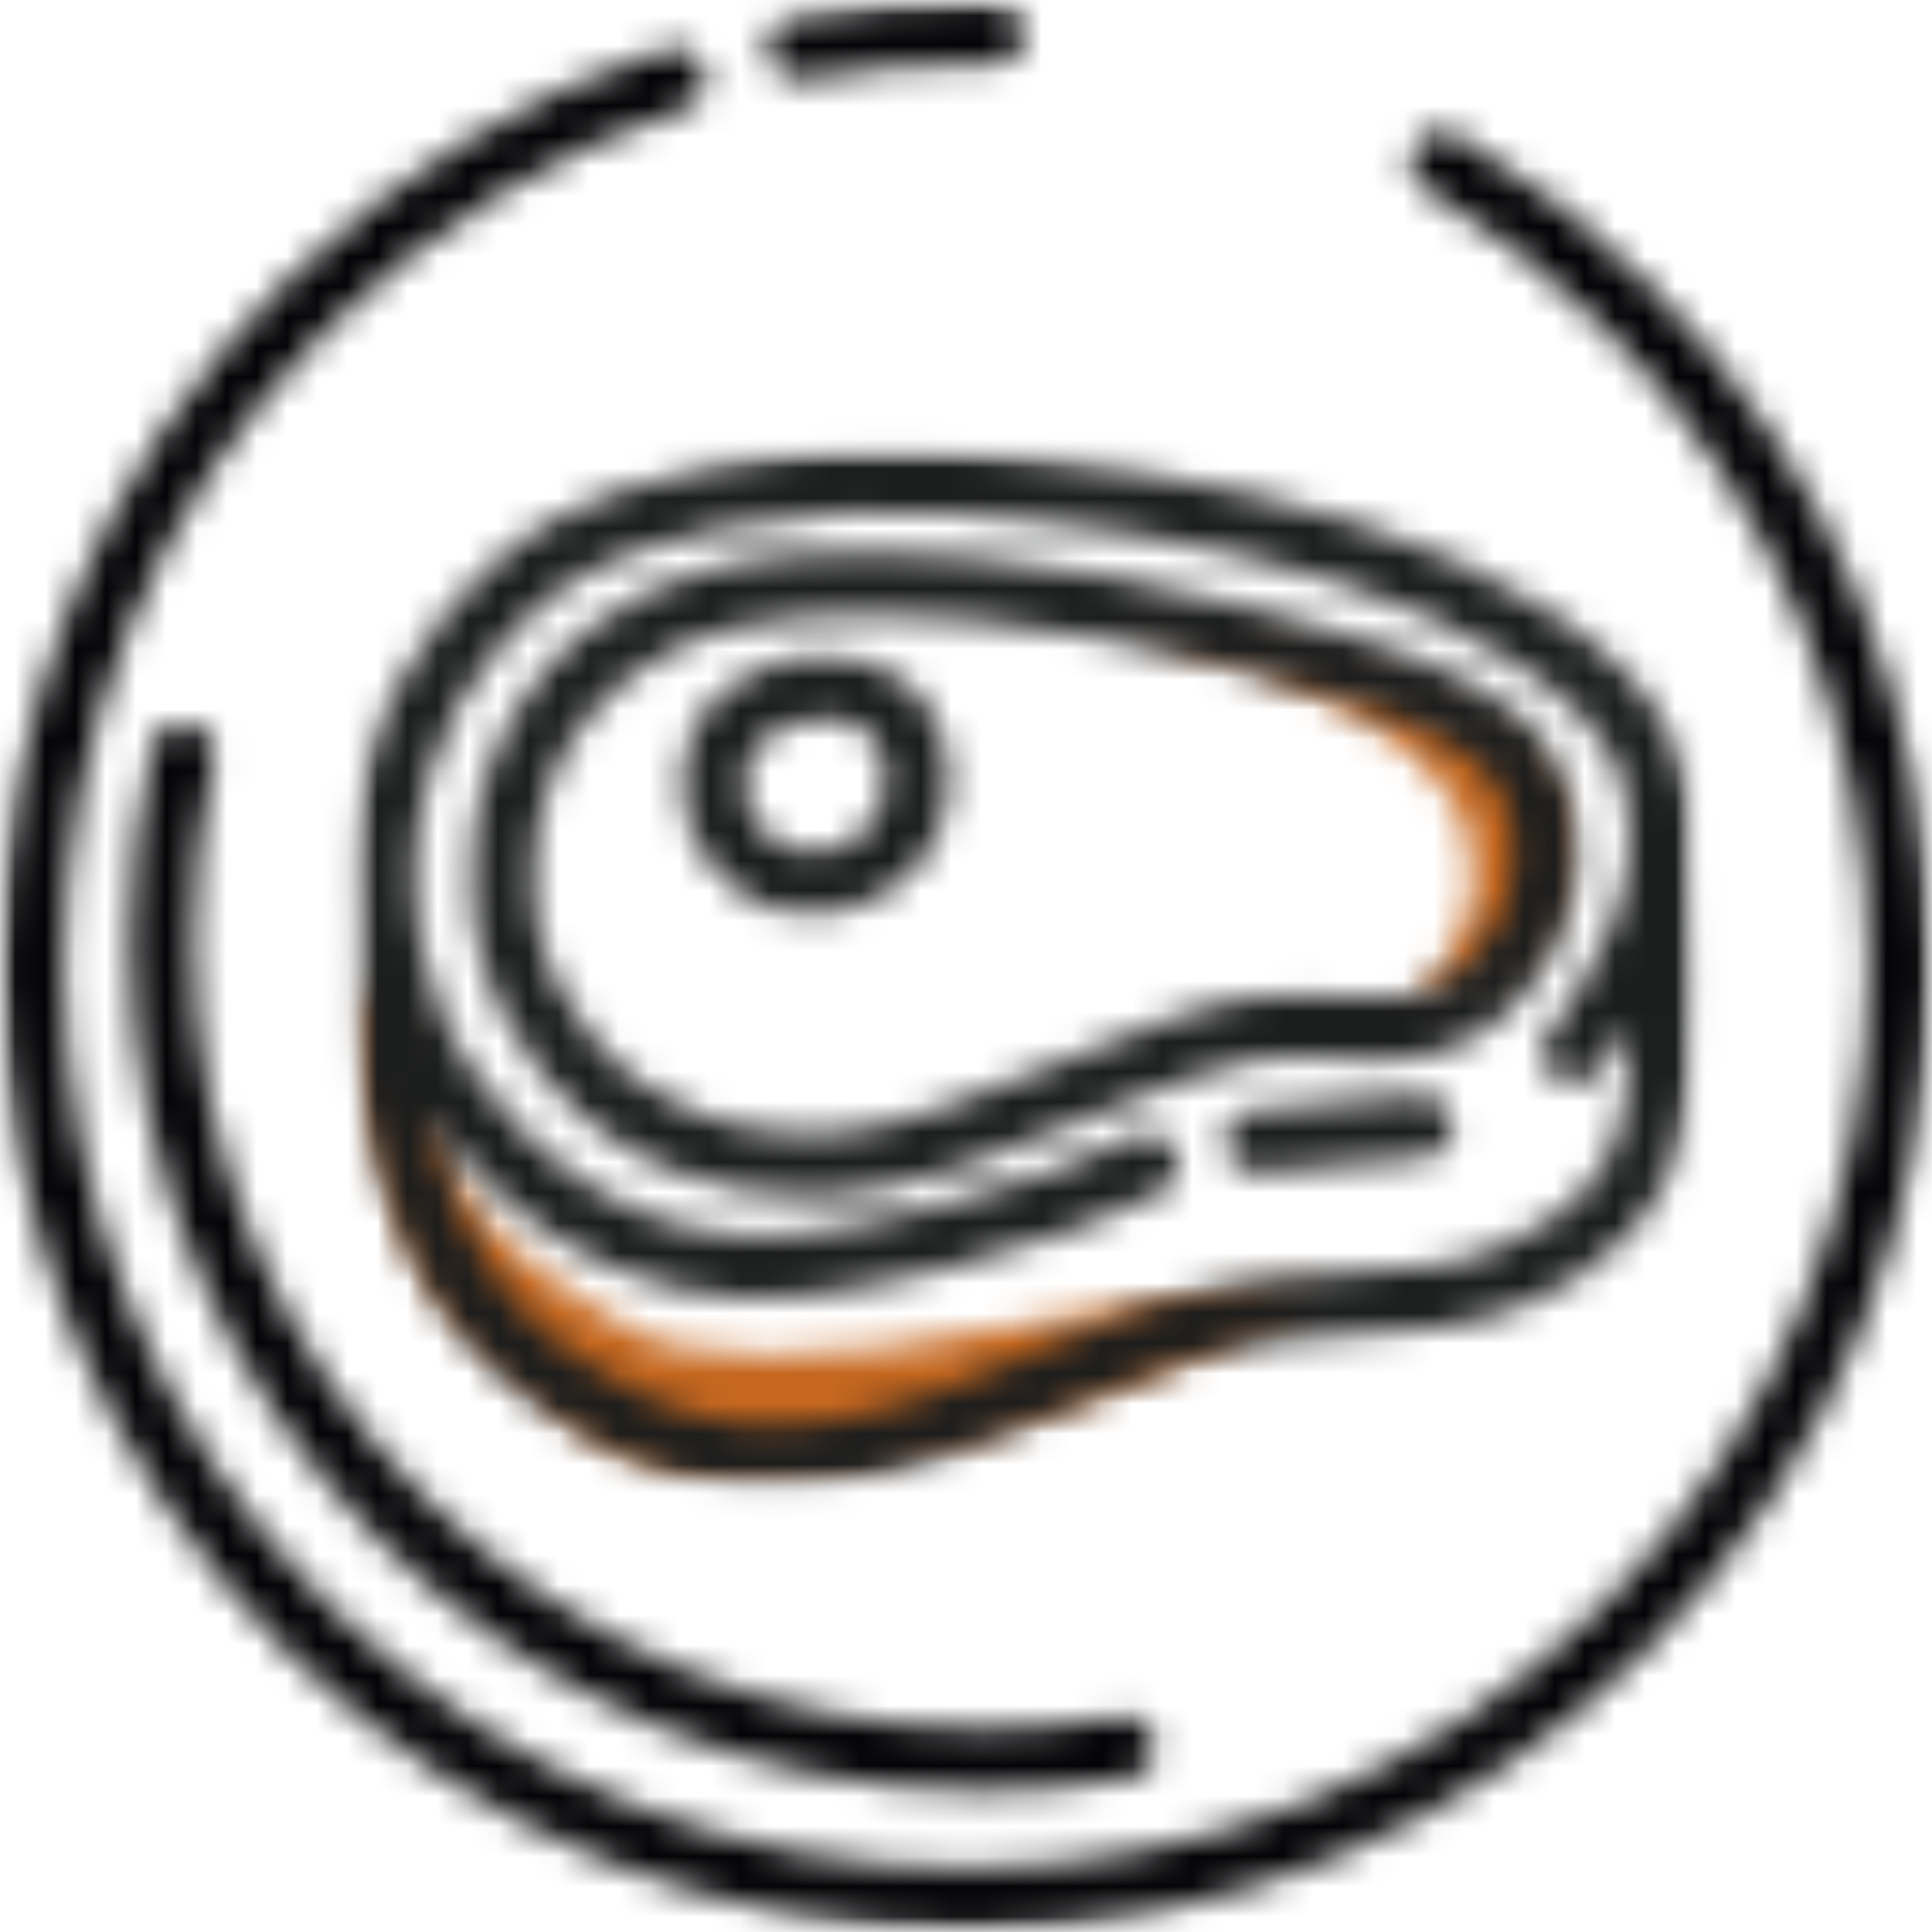
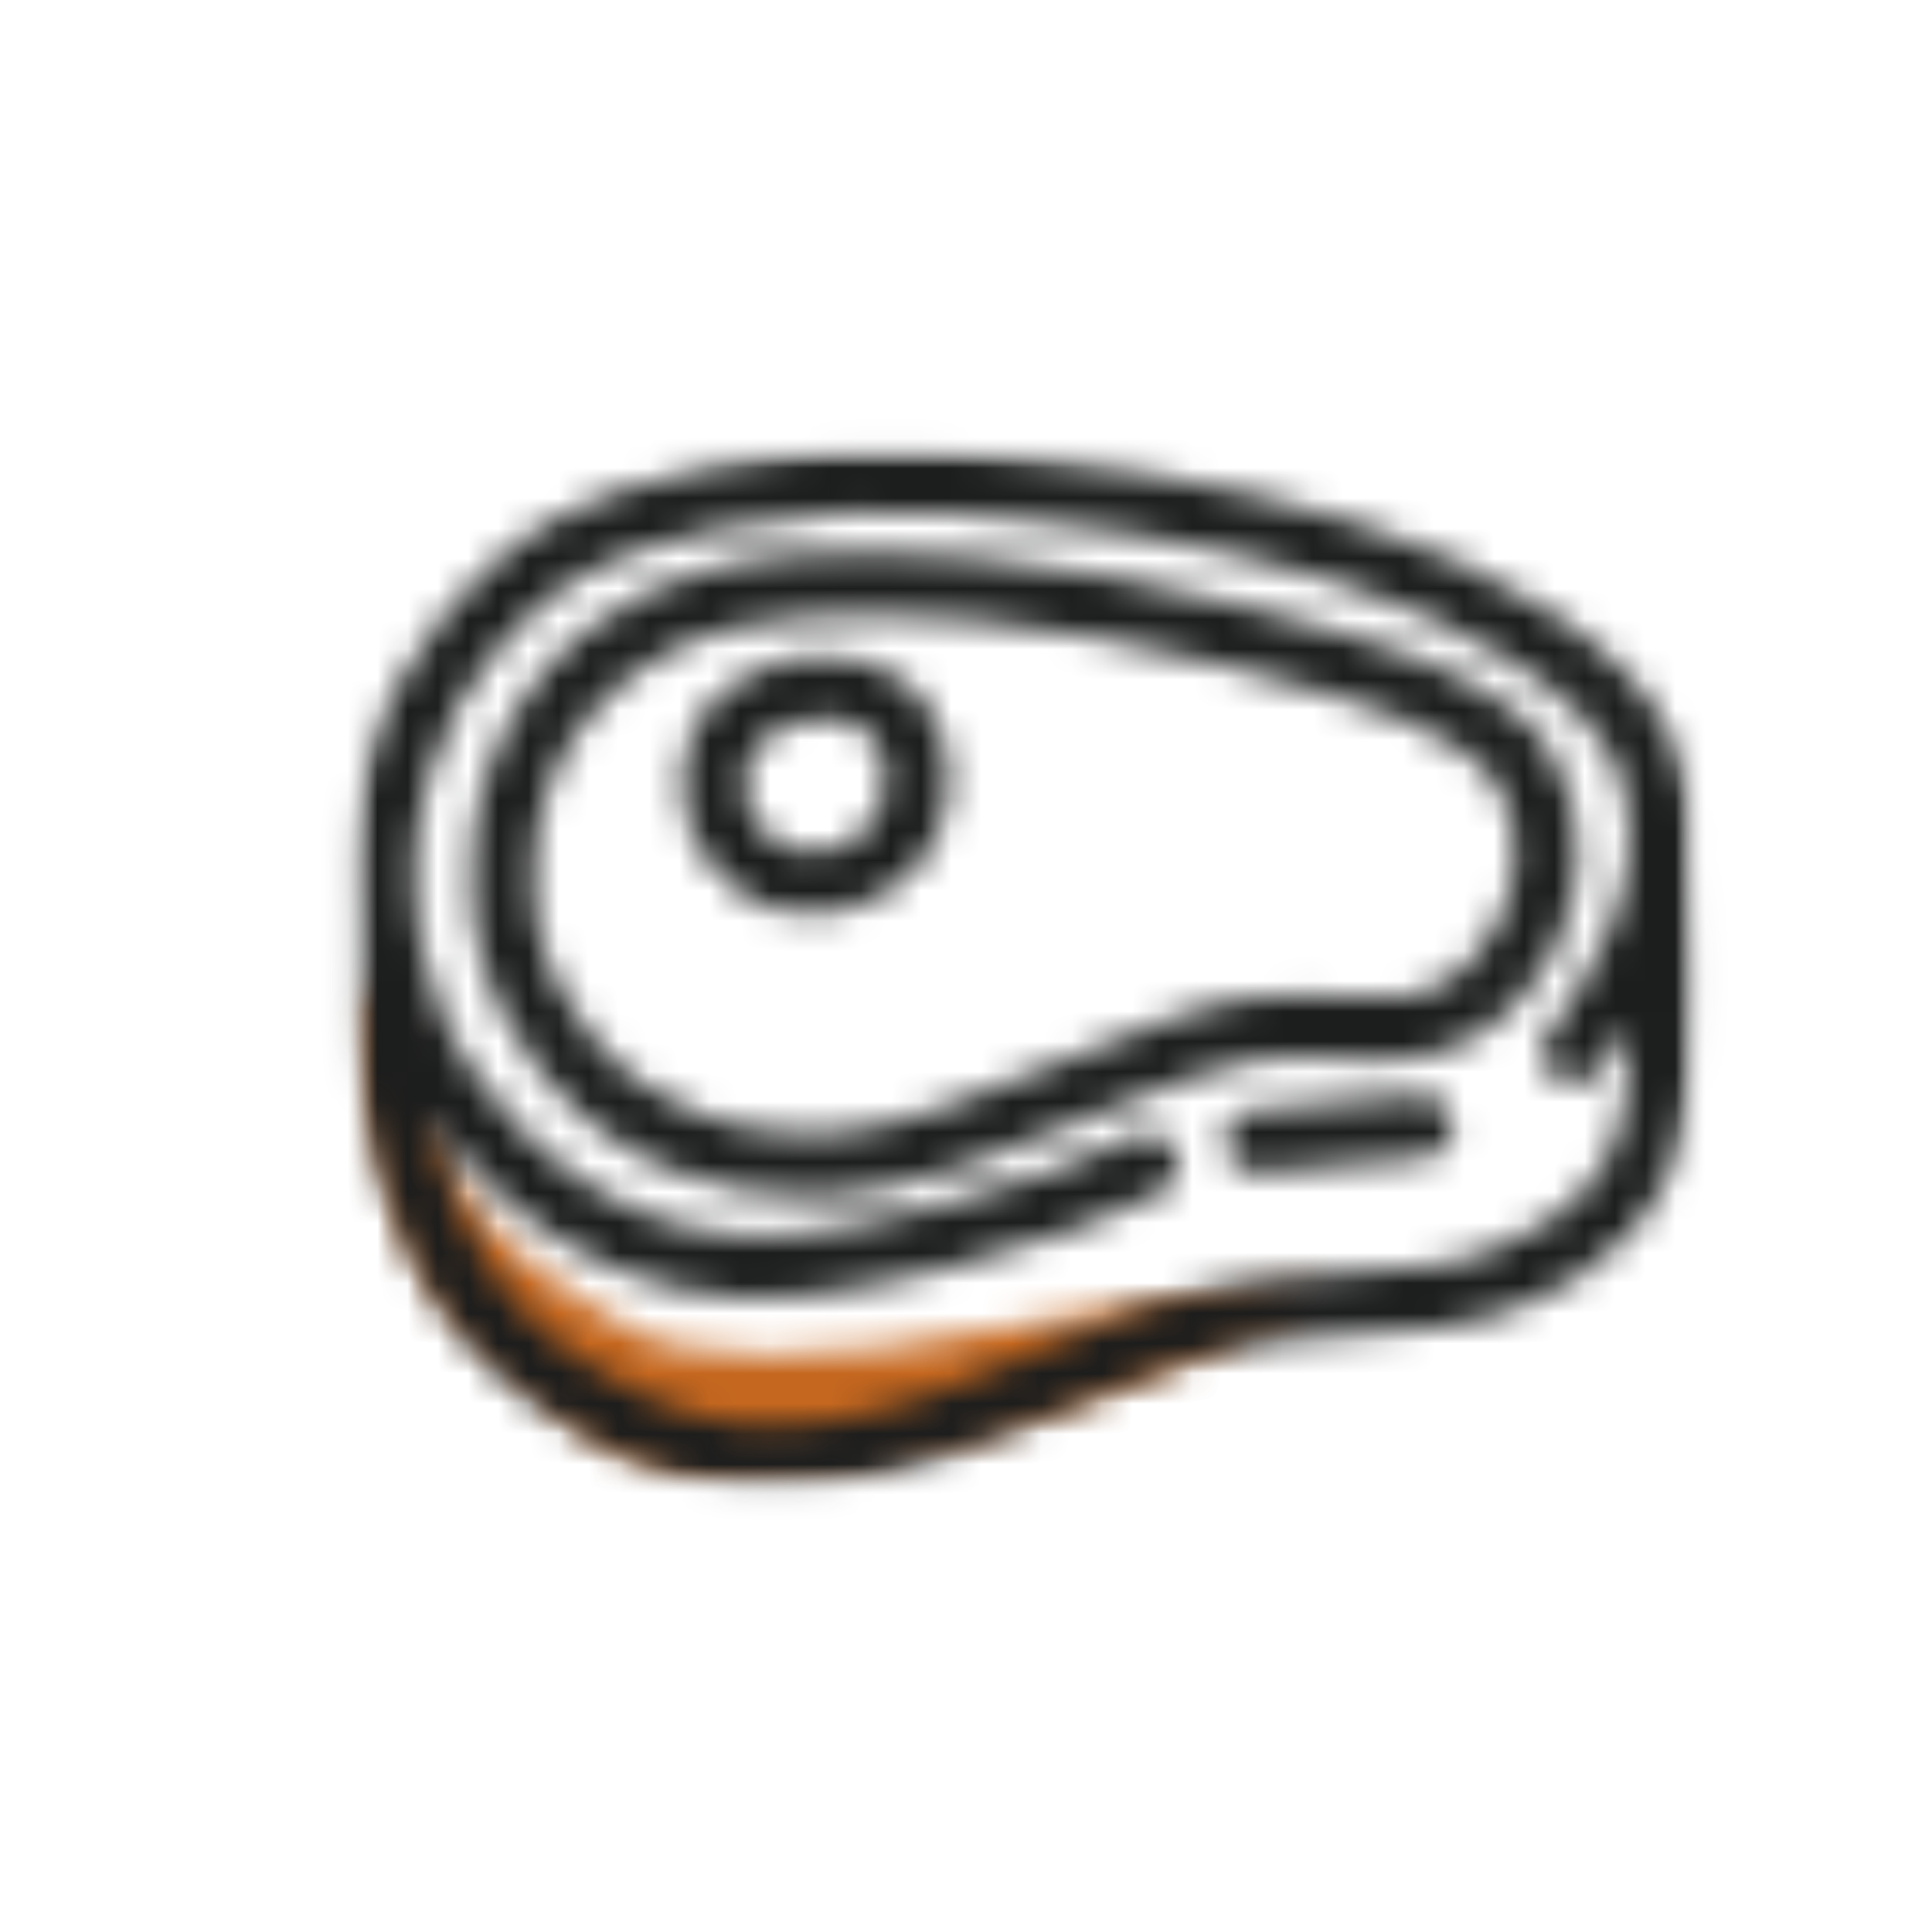
<svg xmlns="http://www.w3.org/2000/svg" width="64" height="64" viewBox="0 0 64 64" fill="none">
  <mask id="mask0_111_3521" style="mask-type:luminance" maskUnits="userSpaceOnUse" x="11" y="32" width="33" height="17">
    <path d="M11.877 32.283H43.798V48.932H11.877V32.283Z" fill="white" />
  </mask>
  <g mask="url(#mask0_111_3521)">
    <mask id="mask1_111_3521" style="mask-type:luminance" maskUnits="userSpaceOnUse" x="11" y="32" width="33" height="17">
      <path d="M14.731 38.185C15.945 41.318 19.166 42.882 20.708 43.898C22.503 45.082 26.831 45.314 33.647 43.898C37.742 43.048 40.105 42.835 43.714 42.801C44.67 42.794 34.587 47.801 27.248 48.599C22.761 49.085 21.07 49.249 17.734 46.036C16.067 44.429 14.125 43.877 12.673 38.791C11.907 36.11 11.63 32.566 12.134 32.389C12.585 32.23 12.935 33.55 14.732 38.185" fill="white" />
    </mask>
    <g mask="url(#mask1_111_3521)">
      <path d="M-3.923 -0.81H67.985V67.889H-3.923V-0.81Z" fill="#C5671F" />
    </g>
  </g>
  <mask id="mask2_111_3521" style="mask-type:luminance" maskUnits="userSpaceOnUse" x="36" y="20" width="17" height="14">
    <path d="M36.116 20.415H52.133V33.701H36.116V20.415Z" fill="white" />
  </mask>
  <g mask="url(#mask2_111_3521)">
    <mask id="mask3_111_3521" style="mask-type:luminance" maskUnits="userSpaceOnUse" x="36" y="20" width="17" height="14">
-       <path d="M36.172 20.443C36.172 20.443 45.348 22.396 48.034 26.397C48.508 27.105 48.803 28.348 48.759 29.154C48.614 31.824 46.394 33.686 46.394 33.686C46.394 33.686 52.341 32.372 52.012 27.57C51.658 22.419 36.17 20.443 36.17 20.443" fill="white" />
-     </mask>
+       </mask>
    <g mask="url(#mask3_111_3521)">
      <path d="M-3.923 -0.81H67.985V67.889H-3.923V-0.81Z" fill="#C5671F" />
    </g>
  </g>
  <mask id="mask4_111_3521" style="mask-type:luminance" maskUnits="userSpaceOnUse" x="11" y="14" width="46" height="36">
    <path d="M11.62 14.744H56.218V49.339H11.62V14.744Z" fill="white" />
  </mask>
  <g mask="url(#mask4_111_3521)">
    <mask id="mask5_111_3521" style="mask-type:luminance" maskUnits="userSpaceOnUse" x="11" y="14" width="46" height="36">
      <path d="M38.445 39.514C36.851 40.279 34.482 41.269 31.485 41.981L31.482 41.983C28.023 42.805 25.442 43.438 22.329 42.684C16.264 41.218 13.414 35.823 13.194 35.394C12.713 34.456 10.691 30.252 12.2 25.137C13.367 21.181 16.002 18.867 17.258 17.922C18.182 17.227 20.938 15.363 28.049 14.901C30.742 14.724 43.833 15.371 51.208 20.168C53.292 21.524 54.82 22.925 55.588 24.92C57.441 29.741 53.499 34.79 52.952 35.49C52.6 35.939 51.945 36.022 51.491 35.672C51.037 35.321 50.954 34.673 51.308 34.224C51.995 33.344 55.021 29.238 53.644 25.653L54.617 25.286L53.644 25.655C53.108 24.261 52.015 23.16 50.066 21.892C43.268 17.471 30.742 16.791 28.188 16.959C21.46 17.399 19.099 19.129 18.519 19.566C17.432 20.384 15.189 22.365 14.2 25.719C12.919 30.059 14.64 33.657 15.053 34.461C15.233 34.813 17.716 39.444 22.824 40.679C25.368 41.295 27.457 40.818 30.998 39.977L31.001 39.975C33.815 39.306 36.041 38.377 37.539 37.657C38.057 37.409 38.679 37.623 38.929 38.136C39.18 38.649 38.964 39.266 38.446 39.514H38.445ZM41.519 36.783L46.99 36.291C47.563 36.24 48.07 36.658 48.122 37.227C48.174 37.795 47.752 38.297 47.178 38.349L41.708 38.84C41.135 38.893 40.629 38.473 40.578 37.905C40.527 37.337 40.948 36.835 41.521 36.785L41.519 36.783ZM56.041 28.923C56.043 28.935 56.163 30.545 56.163 32.492C56.163 34.42 56.049 36.907 55.471 38.416C55.461 38.441 55.45 38.467 55.438 38.505L55.403 38.595L55.381 38.649C54.959 39.75 53.831 42.048 49.712 43.532C48.347 44.024 47.1 44.067 45.746 44.124C44.726 44.167 43.594 44.216 42.155 44.426C39.571 44.804 38.03 45.465 35.16 46.703L33.996 47.203C30.638 48.638 28.353 49.207 26.004 49.292C23.683 49.374 21.259 48.9 17.943 46.69C13.898 43.991 12.756 39.653 12.334 38.079V38.077C11.71 35.754 11.622 31.902 11.715 30.614C11.755 30.047 12.253 29.618 12.826 29.659C13.399 29.7 13.831 30.193 13.791 30.761C13.707 31.922 13.802 35.524 14.344 37.546V37.548C14.767 39.121 15.761 42.748 19.104 44.976C22.077 46.96 24.074 47.296 25.927 47.23C27.933 47.157 29.957 46.682 33.172 45.307L34.33 44.809C37.195 43.574 38.964 42.807 41.849 42.384C43.403 42.157 44.63 42.105 45.655 42.063C47.049 42.004 47.98 41.957 48.999 41.592C52.445 40.351 53.185 38.569 53.434 37.915L53.483 37.789L53.509 37.718L53.522 37.684C53.944 36.584 54.078 34.474 54.078 32.493C54.078 30.618 53.962 29.066 53.962 29.077C53.92 28.509 54.35 28.014 54.923 27.972C55.497 27.93 55.996 28.357 56.038 28.925L56.041 28.923ZM32.111 20.527C27.405 20.122 25.321 20.561 24.45 20.768C23.61 20.966 21.208 21.577 19.448 23.782L18.632 23.14L19.448 23.781C17.105 26.715 17.727 30.209 17.806 30.611C18.425 33.73 20.636 35.447 21.298 35.916C23.782 37.682 26.436 37.577 27.636 37.519C29.683 37.418 32.447 36.293 35.293 35.121C37.482 34.219 39.764 33.267 41.488 33.042C42.59 32.897 43.605 32.964 44.462 33.016C45.253 33.065 45.875 33.1 46.448 33.024L47.003 32.907C47.573 32.733 48.741 32.279 49.637 30.548C50.386 29.105 50.385 27.297 49.598 25.989C49.357 25.591 48.894 24.936 46.47 23.829C45.156 23.23 37.835 21.017 32.109 20.524M32.29 18.467C38.231 18.978 45.79 21.246 47.338 21.952L46.903 22.889L47.338 21.951C49.963 23.147 50.845 24.03 51.384 24.926C52.58 26.913 52.525 29.484 51.488 31.484C50.263 33.85 48.546 34.59 47.612 34.873L46.72 35.063C45.909 35.169 45.078 35.115 44.331 35.067C43.457 35.014 42.633 34.966 41.76 35.079C40.377 35.259 38.399 36.066 36.092 37.017C33.383 38.134 30.233 39.45 27.739 39.571C26.479 39.634 23.186 39.791 20.084 37.585L20.692 36.746L20.087 37.585C19.285 37.017 16.538 34.9 15.764 31.001C15.662 30.486 14.871 26.181 17.815 22.491C20.03 19.717 23.028 18.972 23.967 18.751C25.064 18.493 27.372 18.042 32.29 18.462V18.467ZM28.635 24.18C28.052 23.754 27.102 23.787 26.797 23.838H26.796C26.483 23.891 25.241 24.147 24.811 25.157C24.428 26.061 24.777 27.298 25.725 27.898C26.706 28.517 28.054 28.25 28.772 27.4C29.67 26.34 29.427 24.837 28.702 24.233L28.656 24.195L28.633 24.178M29.866 22.516L29.249 23.347L29.864 22.516C29.924 22.56 29.983 22.605 30.038 22.65C31.718 24.048 31.938 26.866 30.366 28.725L29.569 28.061L30.366 28.724C29.031 30.301 26.538 30.853 24.605 29.634C22.808 28.499 22.11 26.192 22.89 24.354C23.805 22.201 26.217 21.841 26.445 21.801L26.619 22.819L26.444 21.801C26.891 21.726 28.573 21.572 29.864 22.516H29.866Z" fill="white" />
    </mask>
    <g mask="url(#mask5_111_3521)">
      <path d="M-3.923 -0.81H67.985V67.889H-3.923V-0.81Z" fill="#1C1D1D" />
    </g>
  </g>
  <mask id="mask6_111_3521" style="mask-type:luminance" maskUnits="userSpaceOnUse" x="0" y="0" width="64" height="64">
    <path d="M0 0H64V64H0V0Z" fill="white" />
  </mask>
  <g mask="url(#mask6_111_3521)">
    <mask id="mask7_111_3521" style="mask-type:luminance" maskUnits="userSpaceOnUse" x="0" y="0" width="64" height="64">
-       <path d="M48.293 4.498C50.555 5.836 52.683 7.474 54.623 9.412C67.113 21.893 67.113 42.117 54.623 54.598C42.194 67.017 22.067 67.078 9.562 54.777L9.443 54.659L9.384 54.598C-3.104 42.117 -3.104 21.893 9.384 9.412C13.049 5.753 17.387 3.16 21.998 1.648C22.544 1.469 23.134 1.761 23.313 2.303C23.494 2.845 23.199 3.429 22.652 3.607C18.346 5.021 14.291 7.441 10.861 10.867C-0.821 22.542 -0.821 41.47 10.861 53.145C10.917 53.201 10.973 53.258 11.03 53.312C22.718 64.811 41.526 64.756 53.147 53.145C64.832 41.47 64.832 22.542 53.147 10.867C51.329 9.052 49.34 7.52 47.227 6.271C46.733 5.978 46.572 5.346 46.867 4.856C47.162 4.365 47.801 4.206 48.295 4.498H48.293ZM26.281 0.566C28.475 0.17 30.703 0.001 32.925 0.065C33.499 0.081 33.952 0.557 33.936 1.127C33.919 1.696 33.439 2.144 32.865 2.128C30.788 2.069 28.704 2.227 26.652 2.597C26.087 2.7 25.545 2.328 25.443 1.766C25.339 1.204 25.714 0.668 26.281 0.566ZM37.4 58.923C35.833 59.191 34.221 59.332 32.572 59.332C16.957 59.332 4.314 46.686 4.314 31.105C4.314 28.932 4.561 26.811 5.027 24.779C5.155 24.223 5.712 23.874 6.274 24.002C6.835 24.128 7.185 24.68 7.058 25.237C6.626 27.121 6.396 29.089 6.396 31.107C6.396 45.563 18.125 57.27 32.573 57.27C34.1 57.27 35.596 57.139 37.046 56.89C37.613 56.794 38.151 57.17 38.25 57.731C38.348 58.293 37.968 58.827 37.402 58.925L37.4 58.923Z" fill="white" />
-     </mask>
+       </mask>
    <g mask="url(#mask7_111_3521)">
      <path d="M-3.923 -0.81H67.985V67.889H-3.923V-0.81Z" fill="#040406" />
    </g>
  </g>
</svg>